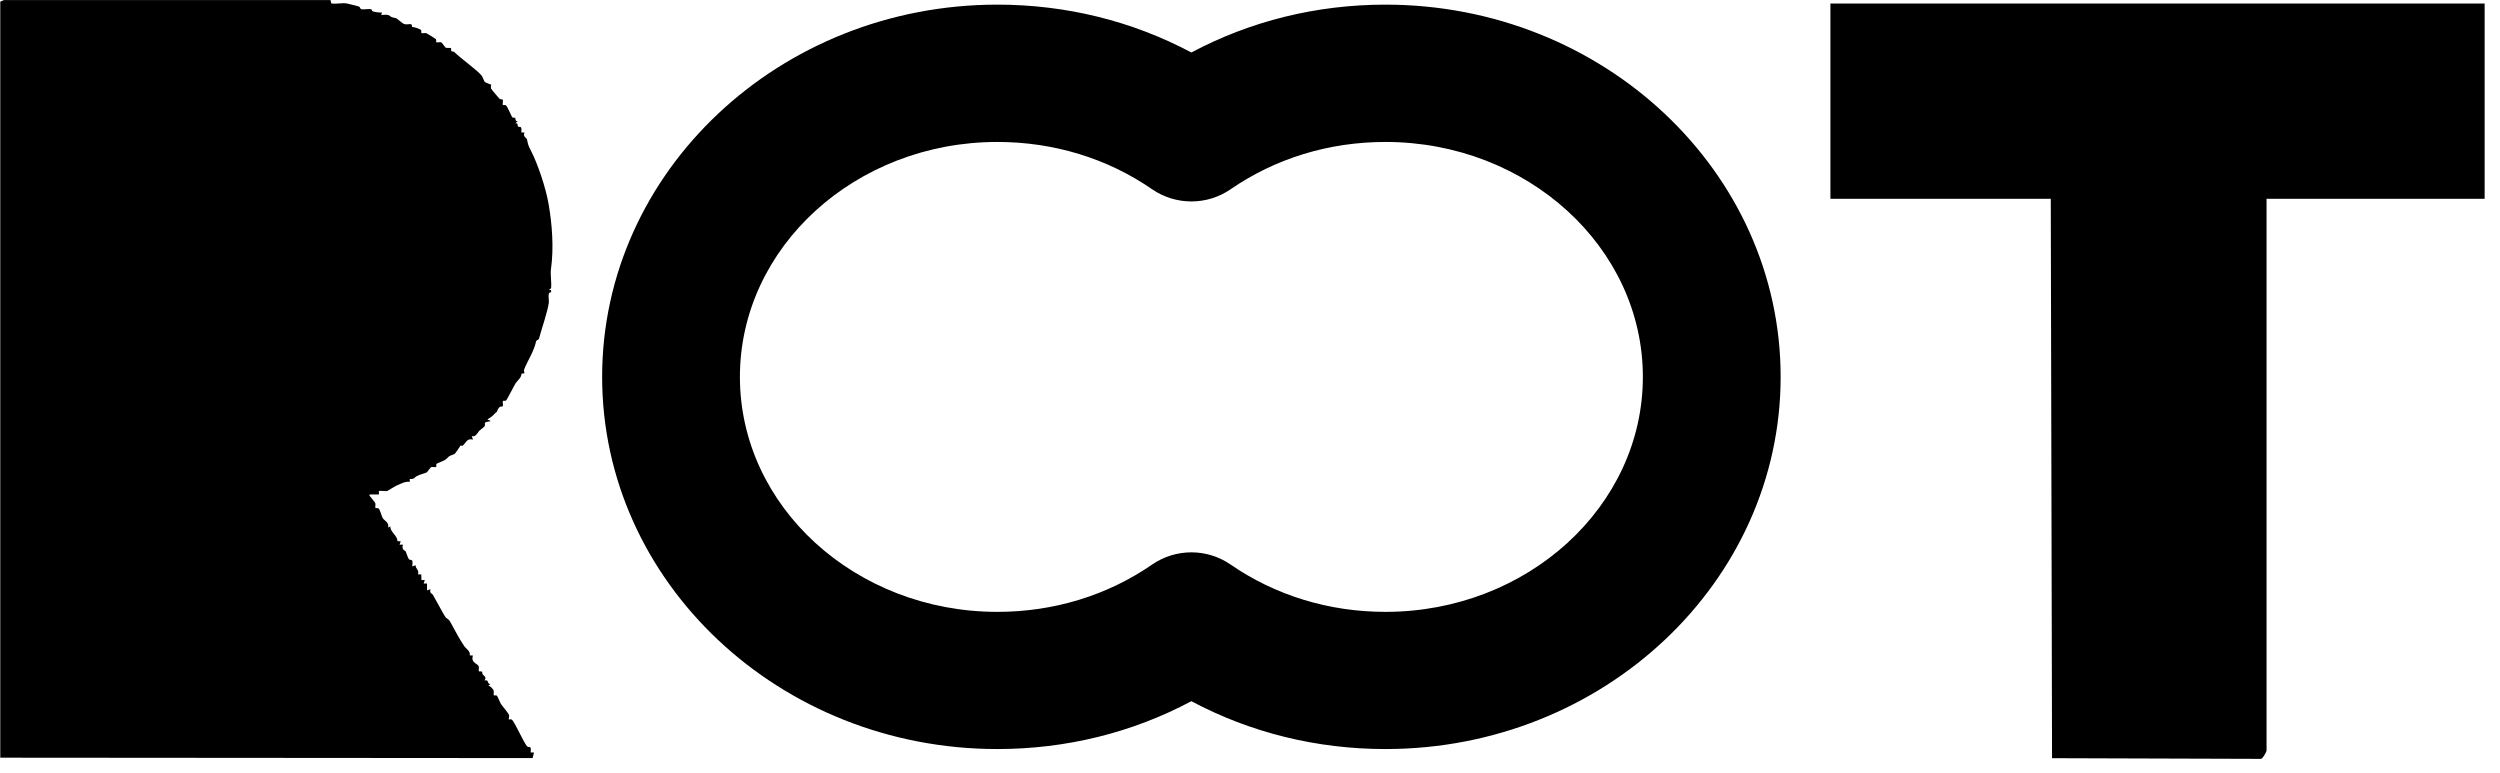
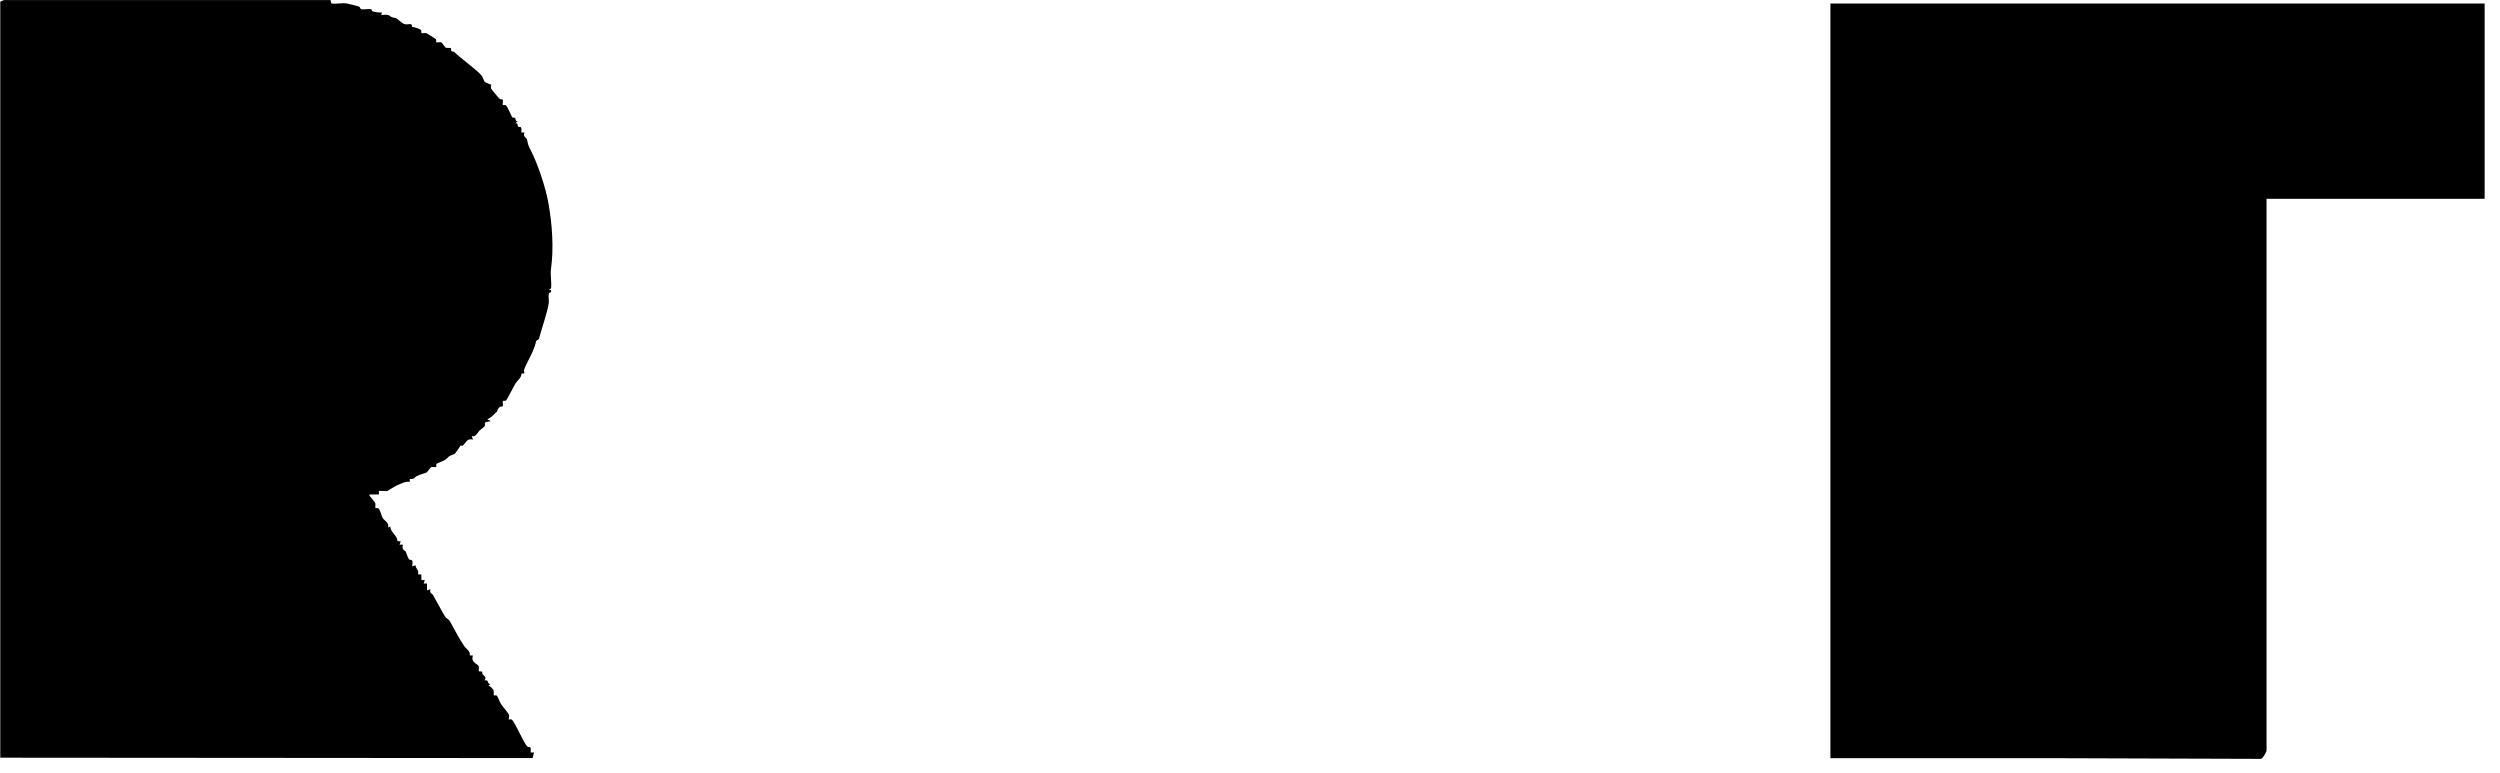
<svg xmlns="http://www.w3.org/2000/svg" fill="none" height="100%" overflow="visible" preserveAspectRatio="none" style="display: block;" viewBox="0 0 55 17" width="100%">
  <g id="Group 6">
    <g clip-path="url(#clip0_0_54650)" id="Layer_1">
      <path d="M-5.11706e-05 0.04L0.086 0.001H7.271L7.287 0.074C7.389 0.096 7.538 0.056 7.633 0.077C7.675 0.088 7.859 0.129 7.897 0.144C7.926 0.156 7.925 0.197 7.946 0.202C8.01 0.216 8.098 0.189 8.163 0.203C8.181 0.207 8.181 0.245 8.2 0.25C8.266 0.269 8.339 0.277 8.408 0.277L8.383 0.327C8.433 0.333 8.498 0.315 8.544 0.331C8.602 0.351 8.551 0.368 8.72 0.403C8.73 0.405 8.857 0.516 8.883 0.526C8.983 0.562 9.075 0.481 9.063 0.592C9.099 0.589 9.241 0.636 9.262 0.66C9.276 0.677 9.262 0.717 9.27 0.725C9.286 0.739 9.343 0.722 9.376 0.729C9.388 0.732 9.581 0.85 9.59 0.861C9.604 0.878 9.59 0.92 9.598 0.927C9.614 0.942 9.673 0.922 9.704 0.93C9.724 0.936 9.795 1.045 9.805 1.049C9.846 1.064 9.908 1.045 9.923 1.06C9.93 1.067 9.917 1.109 9.931 1.125C9.941 1.137 9.979 1.13 9.99 1.141C10.157 1.303 10.484 1.53 10.599 1.666C10.614 1.684 10.651 1.787 10.665 1.802C10.683 1.82 10.8 1.858 10.806 1.863C10.81 1.865 10.79 1.916 10.804 1.95C10.811 1.967 10.98 2.167 10.996 2.177C11.015 2.19 11.051 2.183 11.057 2.189C11.078 2.211 11.046 2.291 11.066 2.31C11.073 2.317 11.115 2.304 11.132 2.318C11.164 2.346 11.26 2.573 11.271 2.583C11.282 2.593 11.319 2.583 11.332 2.595C11.348 2.609 11.328 2.677 11.39 2.664L11.34 2.713C11.402 2.699 11.382 2.77 11.396 2.783C11.43 2.813 11.489 2.741 11.468 2.913L11.541 2.916C11.49 2.996 11.59 3.046 11.592 3.058C11.617 3.178 11.618 3.194 11.677 3.308C11.83 3.601 12.007 4.128 12.069 4.488C12.146 4.933 12.187 5.449 12.122 5.915C12.104 6.042 12.138 6.207 12.124 6.34L12.074 6.381H12.124V6.431C12.033 6.423 12.085 6.588 12.073 6.668C12.04 6.88 11.918 7.226 11.861 7.439C11.848 7.487 11.802 7.481 11.796 7.505C11.739 7.751 11.62 7.908 11.534 8.121C11.504 8.195 11.593 8.219 11.473 8.219C11.471 8.316 11.385 8.366 11.342 8.434C11.307 8.488 11.157 8.792 11.133 8.811C11.116 8.826 11.075 8.811 11.067 8.82C11.047 8.839 11.079 8.919 11.058 8.94C11.052 8.946 11.016 8.94 10.997 8.952C10.948 8.986 10.939 9.052 10.929 9.061C10.88 9.102 10.89 9.092 10.842 9.143C10.812 9.175 10.746 9.207 10.734 9.22C10.705 9.249 10.801 9.235 10.784 9.269C10.603 9.29 10.695 9.317 10.661 9.377C10.647 9.4 10.568 9.453 10.54 9.481C10.524 9.499 10.497 9.555 10.448 9.589C10.429 9.602 10.402 9.597 10.38 9.596L10.406 9.672C10.27 9.634 10.255 9.741 10.179 9.806C10.168 9.814 10.134 9.796 10.132 9.802C10.123 9.815 10.016 9.983 9.996 9.99C9.816 10.056 9.905 10.038 9.782 10.124C9.763 10.137 9.616 10.192 9.604 10.205C9.59 10.222 9.604 10.263 9.596 10.271C9.58 10.287 9.521 10.266 9.49 10.275C9.469 10.281 9.399 10.389 9.389 10.393C9.313 10.423 9.245 10.436 9.163 10.478C9.123 10.5 9.11 10.549 9.014 10.537L9.016 10.6C8.913 10.588 8.83 10.638 8.733 10.678C8.692 10.695 8.532 10.799 8.519 10.802C8.476 10.813 8.354 10.787 8.336 10.805V10.878H8.133C8.123 10.915 8.133 10.91 8.149 10.928C8.163 10.945 8.257 11.062 8.258 11.072C8.265 11.104 8.248 11.162 8.263 11.177C8.27 11.184 8.312 11.171 8.329 11.185C8.36 11.212 8.401 11.365 8.419 11.397C8.447 11.446 8.572 11.5 8.537 11.606L8.587 11.581C8.587 11.715 8.744 11.777 8.744 11.906L8.816 11.908L8.79 11.983H8.864C8.829 12.105 8.913 12.108 8.926 12.133C8.939 12.158 8.976 12.285 8.998 12.304C9.038 12.339 9.097 12.272 9.068 12.461L9.144 12.436C9.14 12.519 9.224 12.527 9.197 12.636L9.268 12.638L9.272 12.761H9.346L9.32 12.838H9.394L9.396 12.989L9.472 12.963C9.443 13.058 9.504 13.054 9.522 13.083C9.572 13.164 9.784 13.566 9.807 13.586C9.863 13.63 9.875 13.621 9.924 13.714C10.019 13.891 10.108 14.058 10.212 14.213C10.254 14.275 10.354 14.326 10.335 14.418L10.405 14.422C10.353 14.581 10.493 14.589 10.527 14.652C10.548 14.689 10.521 14.752 10.537 14.769C10.544 14.776 10.586 14.763 10.603 14.777C10.615 14.787 10.608 14.822 10.618 14.836C10.652 14.879 10.707 14.882 10.661 14.971C10.768 14.944 10.707 15.05 10.787 15.048L10.736 15.097C10.772 15.061 10.856 15.176 10.861 15.191C10.871 15.223 10.85 15.28 10.866 15.297C10.873 15.304 10.915 15.291 10.932 15.305C10.943 15.313 11.005 15.462 11.016 15.48C11.057 15.542 11.181 15.682 11.199 15.732C11.211 15.765 11.185 15.821 11.192 15.826C11.2 15.832 11.242 15.816 11.261 15.833C11.33 15.89 11.532 16.365 11.602 16.424C11.639 16.455 11.693 16.384 11.674 16.554H11.747L11.718 16.678L0.006 16.669V0.04H-5.11706e-05Z" fill="black" id="Vector" />
-       <path d="M54.662 0.077V4.373H49.864V16.518C49.864 16.53 49.774 16.716 49.726 16.695L45.145 16.68L45.117 4.373H40.269V0.077H54.662Z" fill="black" id="Vector_2" />
-       <path d="M30.479 16.479C28.965 16.479 27.508 16.118 26.21 15.426C24.913 16.118 23.456 16.479 21.941 16.479C17.147 16.479 13.247 12.805 13.247 8.291C13.247 3.776 17.148 0.102 21.941 0.102C23.456 0.102 24.912 0.464 26.21 1.155C27.507 0.464 28.965 0.102 30.479 0.102C35.274 0.102 39.174 3.776 39.174 8.291C39.174 12.805 35.274 16.479 30.479 16.479ZM25.347 12.42C25.867 12.062 26.554 12.062 27.073 12.42C28.061 13.101 29.239 13.461 30.479 13.461C33.602 13.461 36.143 11.142 36.143 8.292C36.143 5.442 33.602 3.123 30.479 3.123C29.239 3.123 28.061 3.483 27.073 4.164C26.554 4.521 25.867 4.521 25.347 4.164C24.36 3.483 23.182 3.123 21.941 3.123C18.819 3.123 16.278 5.442 16.278 8.292C16.278 11.142 18.819 13.461 21.941 13.461C23.182 13.461 24.36 13.101 25.347 12.42Z" fill="black" id="Vector_3" />
+       <path d="M54.662 0.077V4.373H49.864V16.518C49.864 16.53 49.774 16.716 49.726 16.695L45.145 16.68H40.269V0.077H54.662Z" fill="black" id="Vector_2" />
    </g>
  </g>
  <defs>
    <clipPath id="clip0_0_54650">
      <rect fill="white" height="16.696" transform="translate(-5.11706e-05 0.001)" width="54.662" />
    </clipPath>
  </defs>
</svg>